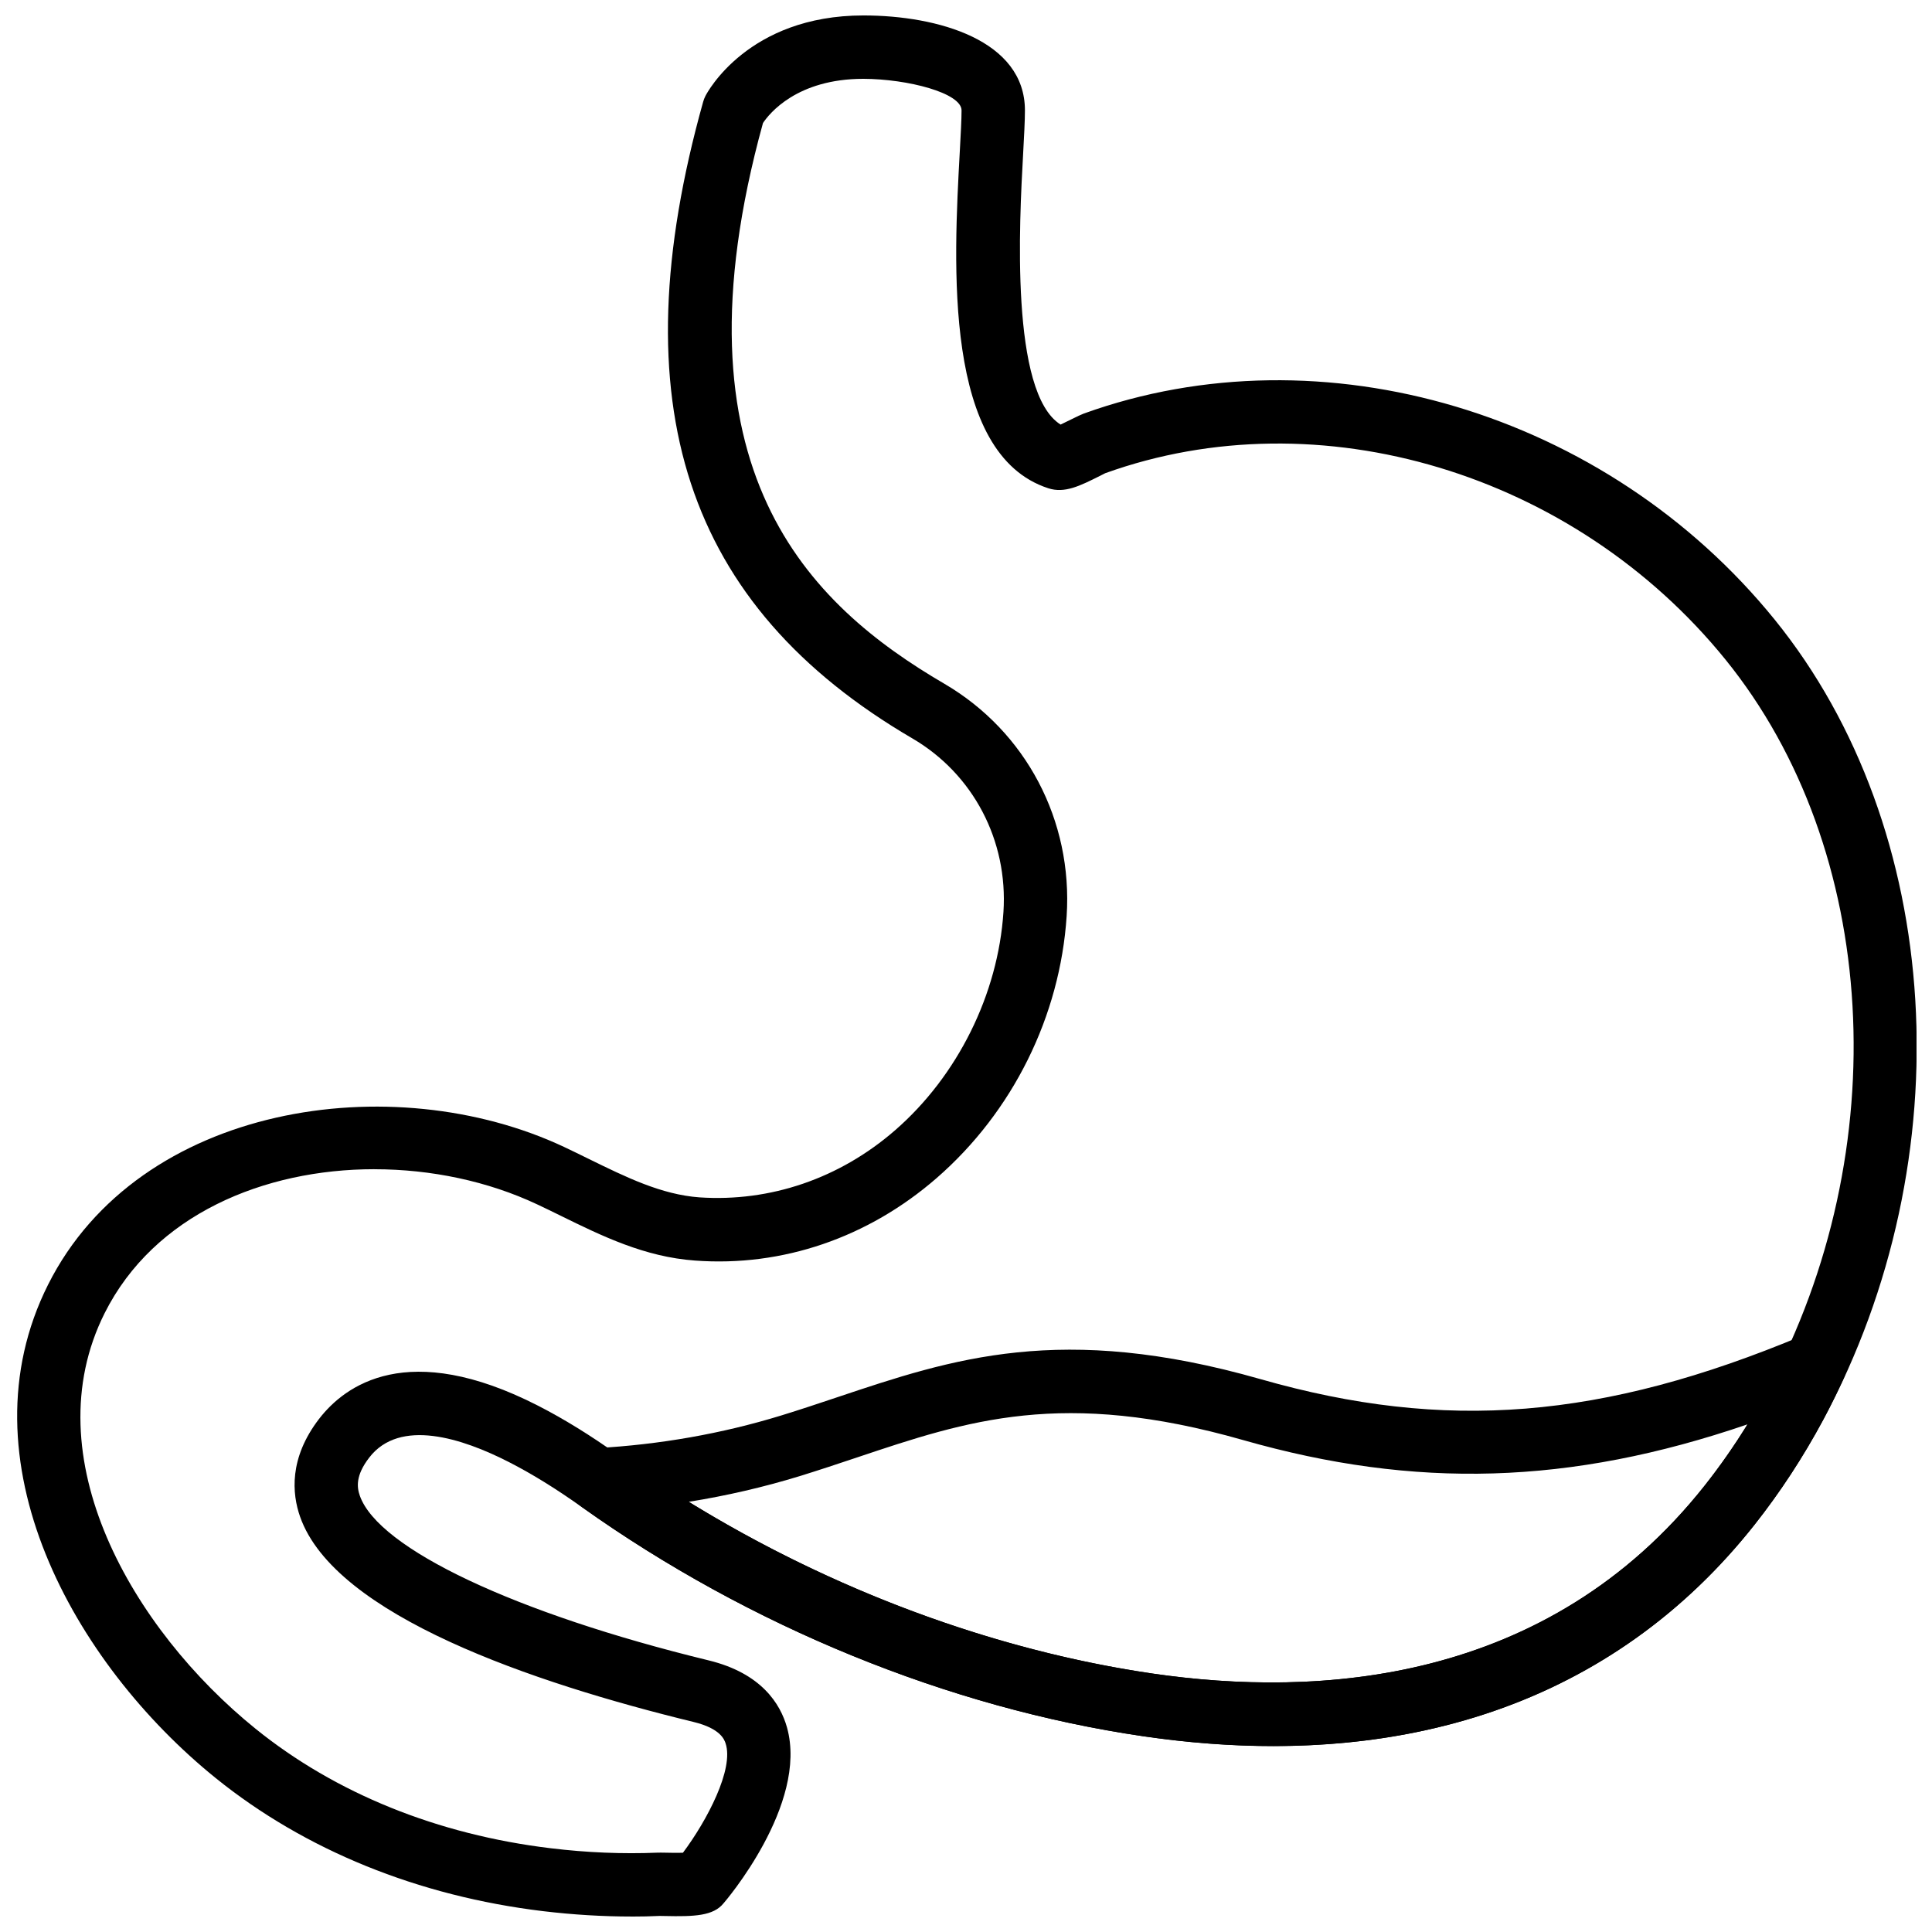
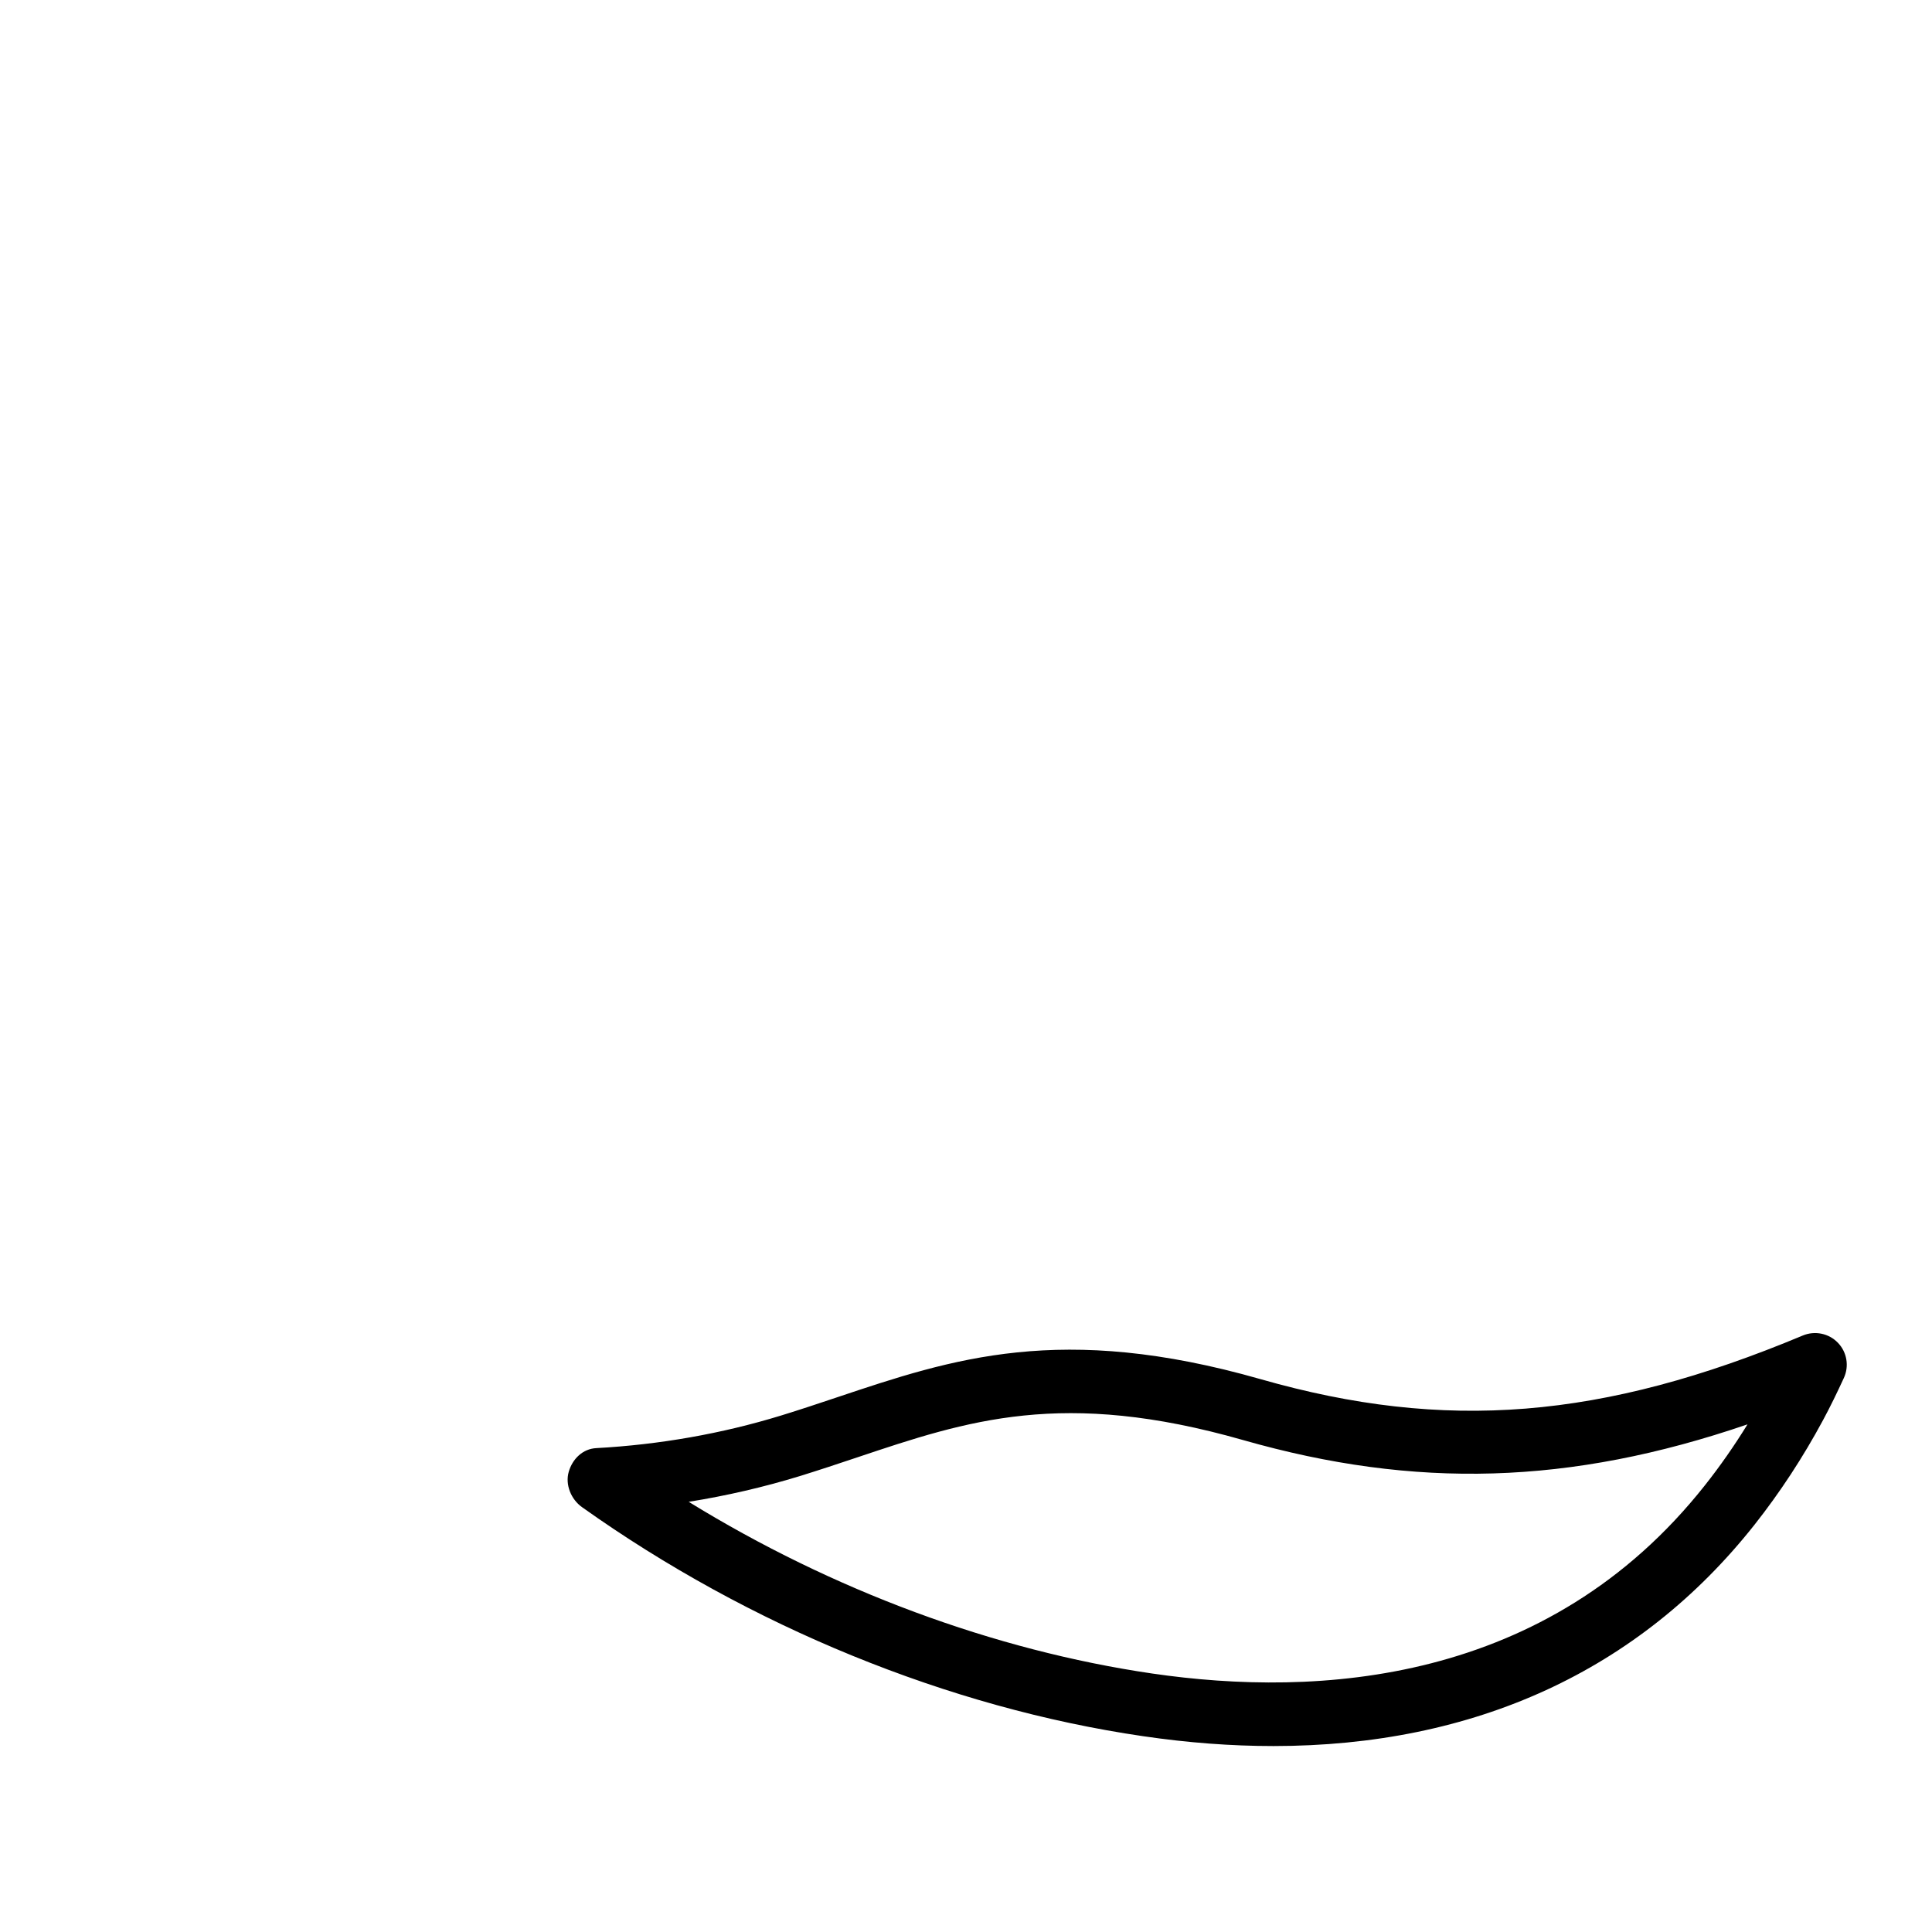
<svg xmlns="http://www.w3.org/2000/svg" width="800px" height="800px" version="1.1" viewBox="144 144 512 512">
  <defs>
    <clipPath id="a">
-       <path d="m148.09 148.09h503.81v503.81h-503.81z" />
-     </clipPath>
+       </clipPath>
  </defs>
  <g clip-path="url(#a)">
-     <path d="m311.4 651.9c-7.691 0-15.551-0.48-23.434-1.418-33.152-3.988-63.152-16.18-86.773-35.25-37.734-30.48-67.746-84.406-44.461-130.77 24.117-48.047 91.406-57.82 136.72-36.527 2.191 1.031 4.375 2.109 6.566 3.184 9.918 4.863 19.277 9.465 29.348 10.195 18.699 1.258 37.113-4.961 51.867-17.809 16.535-14.391 27.266-36.016 28.691-57.836 1.234-18.926-8.012-36.551-24.133-45.98-60.207-35.184-77.82-88.789-55.453-168.7 0.152-0.539 0.352-1.066 0.613-1.57 0.445-0.875 11.293-21.328 41.867-21.328 19.75 0 42.797 6.582 42.797 25.156 0 2.746-0.219 6.809-0.488 11.715-0.973 17.633-3.477 63.176 9.941 71.551 0.992-0.461 2.117-1.023 2.805-1.367 1.496-0.746 2.746-1.336 3.352-1.555 63.262-22.797 138.55-0.336 183.09 54.621 44.898 55.418 50.172 142.63 12.832 212.09-5.309 9.867-11.41 19.203-18.164 27.742-36.988 46.777-93.004 66.199-162.07 56.074-51.48-7.523-104.28-29.094-148.68-60.699-6.879-4.894-13.199-8.801-19.32-11.934-12.438-6.363-28.969-11.723-37.062-1.211-3.68 4.777-3.266 7.91-2.492 10.109 4.93 14.031 41.219 31.168 92.441 43.637 13.996 3.402 19.012 11.539 20.758 17.758 5.727 20.438-16.574 46.367-16.801 46.602-2.703 3.367-7.727 3.559-15.602 3.383l-1.316-0.023c-2.461 0.117-4.945 0.168-7.441 0.168zm-68.18-198.05c-29.297 0-58.398 12.074-71.48 38.129-19.109 38.062 7.348 83.793 40.012 110.18 21.16 17.098 48.215 28.035 78.215 31.648 9.555 1.16 19.062 1.547 28.238 1.168 0.43-0.023 1.258-0.008 2.301 0.008 0.855 0.016 2.906 0.074 4.484 0.008 6.383-8.531 13.578-22.203 11.293-28.996-0.328-0.965-1.309-3.914-8.457-5.652-42.504-10.352-95.102-28.188-104.3-54.395-2.133-6.078-2.988-15.5 5.031-25.93 6.852-8.883 23.477-21.16 58.023-3.5 6.859 3.512 13.863 7.836 21.41 13.207 42.262 30.094 92.465 50.609 141.36 57.77 43.773 6.398 104.71 2.957 146.46-49.867 6.137-7.766 11.707-16.273 16.543-25.281 34.227-63.664 29.676-143.26-11.082-193.55-40.113-49.5-107.69-69.793-164.38-49.391-0.191 0.102-0.789 0.402-1.484 0.754-5.188 2.594-9.277 4.652-13.602 3.234-27.859-9.043-25.098-59.316-23.445-89.352 0.242-4.527 0.461-8.254 0.461-10.789 0-4.602-14.234-8.328-26.023-8.363-17.602 0-24.938 9.211-26.602 11.715-25.367 91.938 12.316 127.71 48.055 148.59 21.656 12.664 34.074 36.25 32.422 61.574-1.746 26.574-14.293 51.875-34.426 69.406-18.152 15.805-40.891 23.621-64.109 21.883-13.316-0.965-24.609-6.5-35.527-11.863-2.098-1.031-4.199-2.066-6.305-3.047-12.98-6.106-28.055-9.289-43.074-9.289z" />
+     <path d="m311.4 651.9l-1.316-0.023c-2.461 0.117-4.945 0.168-7.441 0.168zm-68.18-198.05c-29.297 0-58.398 12.074-71.48 38.129-19.109 38.062 7.348 83.793 40.012 110.18 21.16 17.098 48.215 28.035 78.215 31.648 9.555 1.16 19.062 1.547 28.238 1.168 0.43-0.023 1.258-0.008 2.301 0.008 0.855 0.016 2.906 0.074 4.484 0.008 6.383-8.531 13.578-22.203 11.293-28.996-0.328-0.965-1.309-3.914-8.457-5.652-42.504-10.352-95.102-28.188-104.3-54.395-2.133-6.078-2.988-15.5 5.031-25.93 6.852-8.883 23.477-21.16 58.023-3.5 6.859 3.512 13.863 7.836 21.41 13.207 42.262 30.094 92.465 50.609 141.36 57.77 43.773 6.398 104.71 2.957 146.46-49.867 6.137-7.766 11.707-16.273 16.543-25.281 34.227-63.664 29.676-143.26-11.082-193.55-40.113-49.5-107.69-69.793-164.38-49.391-0.191 0.102-0.789 0.402-1.484 0.754-5.188 2.594-9.277 4.652-13.602 3.234-27.859-9.043-25.098-59.316-23.445-89.352 0.242-4.527 0.461-8.254 0.461-10.789 0-4.602-14.234-8.328-26.023-8.363-17.602 0-24.938 9.211-26.602 11.715-25.367 91.938 12.316 127.71 48.055 148.59 21.656 12.664 34.074 36.25 32.422 61.574-1.746 26.574-14.293 51.875-34.426 69.406-18.152 15.805-40.891 23.621-64.109 21.883-13.316-0.965-24.609-6.5-35.527-11.863-2.098-1.031-4.199-2.066-6.305-3.047-12.98-6.106-28.055-9.289-43.074-9.289z" />
  </g>
  <path d="m481.43 606.72c-11.102 0-22.605-0.863-34.512-2.613-51.48-7.523-104.28-29.094-148.68-60.699-2.906-2.066-4.508-5.961-3.512-9.387 1-3.426 3.727-6.07 7.289-6.254 16.809-0.922 33.285-3.828 48.961-8.633 5.082-1.562 9.992-3.207 14.863-4.836 30.531-10.234 59.367-19.902 112.21-4.812 48.98 14.008 90.617 10.656 143.73-11.57 3.184-1.316 6.879-0.57 9.277 1.922 2.41 2.484 3.031 6.195 1.586 9.336-1.738 3.777-3.543 7.516-5.5 11.145-5.316 9.883-11.43 19.211-18.164 27.734-30.598 38.711-74.258 58.668-127.55 58.668zm-154.92-64.723c38.004 23.402 80.902 39.363 122.84 45.504 43.781 6.398 104.71 2.957 146.46-49.867 4.023-5.082 7.801-10.488 11.293-16.164-47.023 16.098-88.066 17.18-133.66 4.164-47.828-13.66-73.043-5.207-102.26 4.586-4.996 1.672-10.051 3.359-15.273 4.973-9.559 2.926-19.391 5.203-29.402 6.805z" />
</svg>